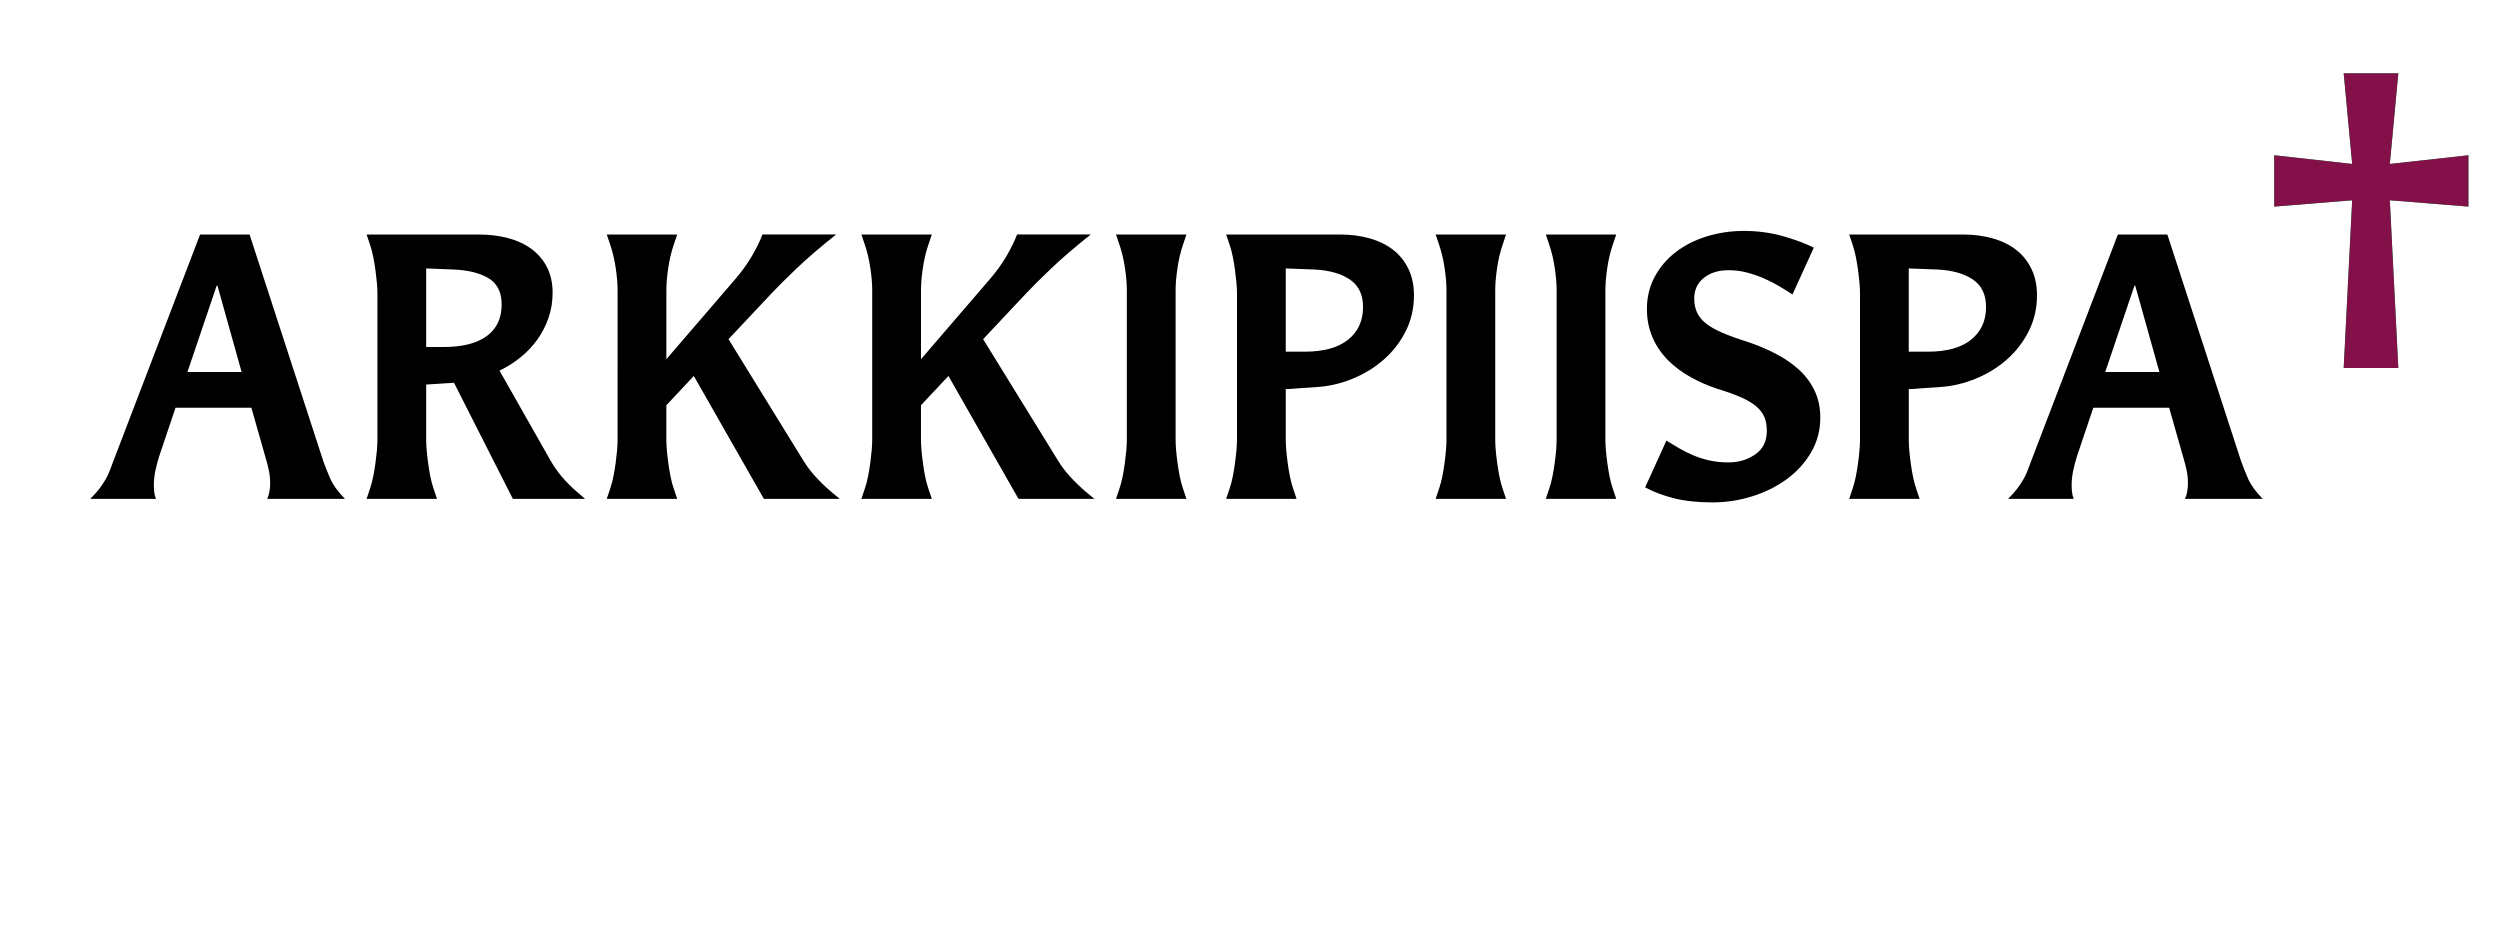
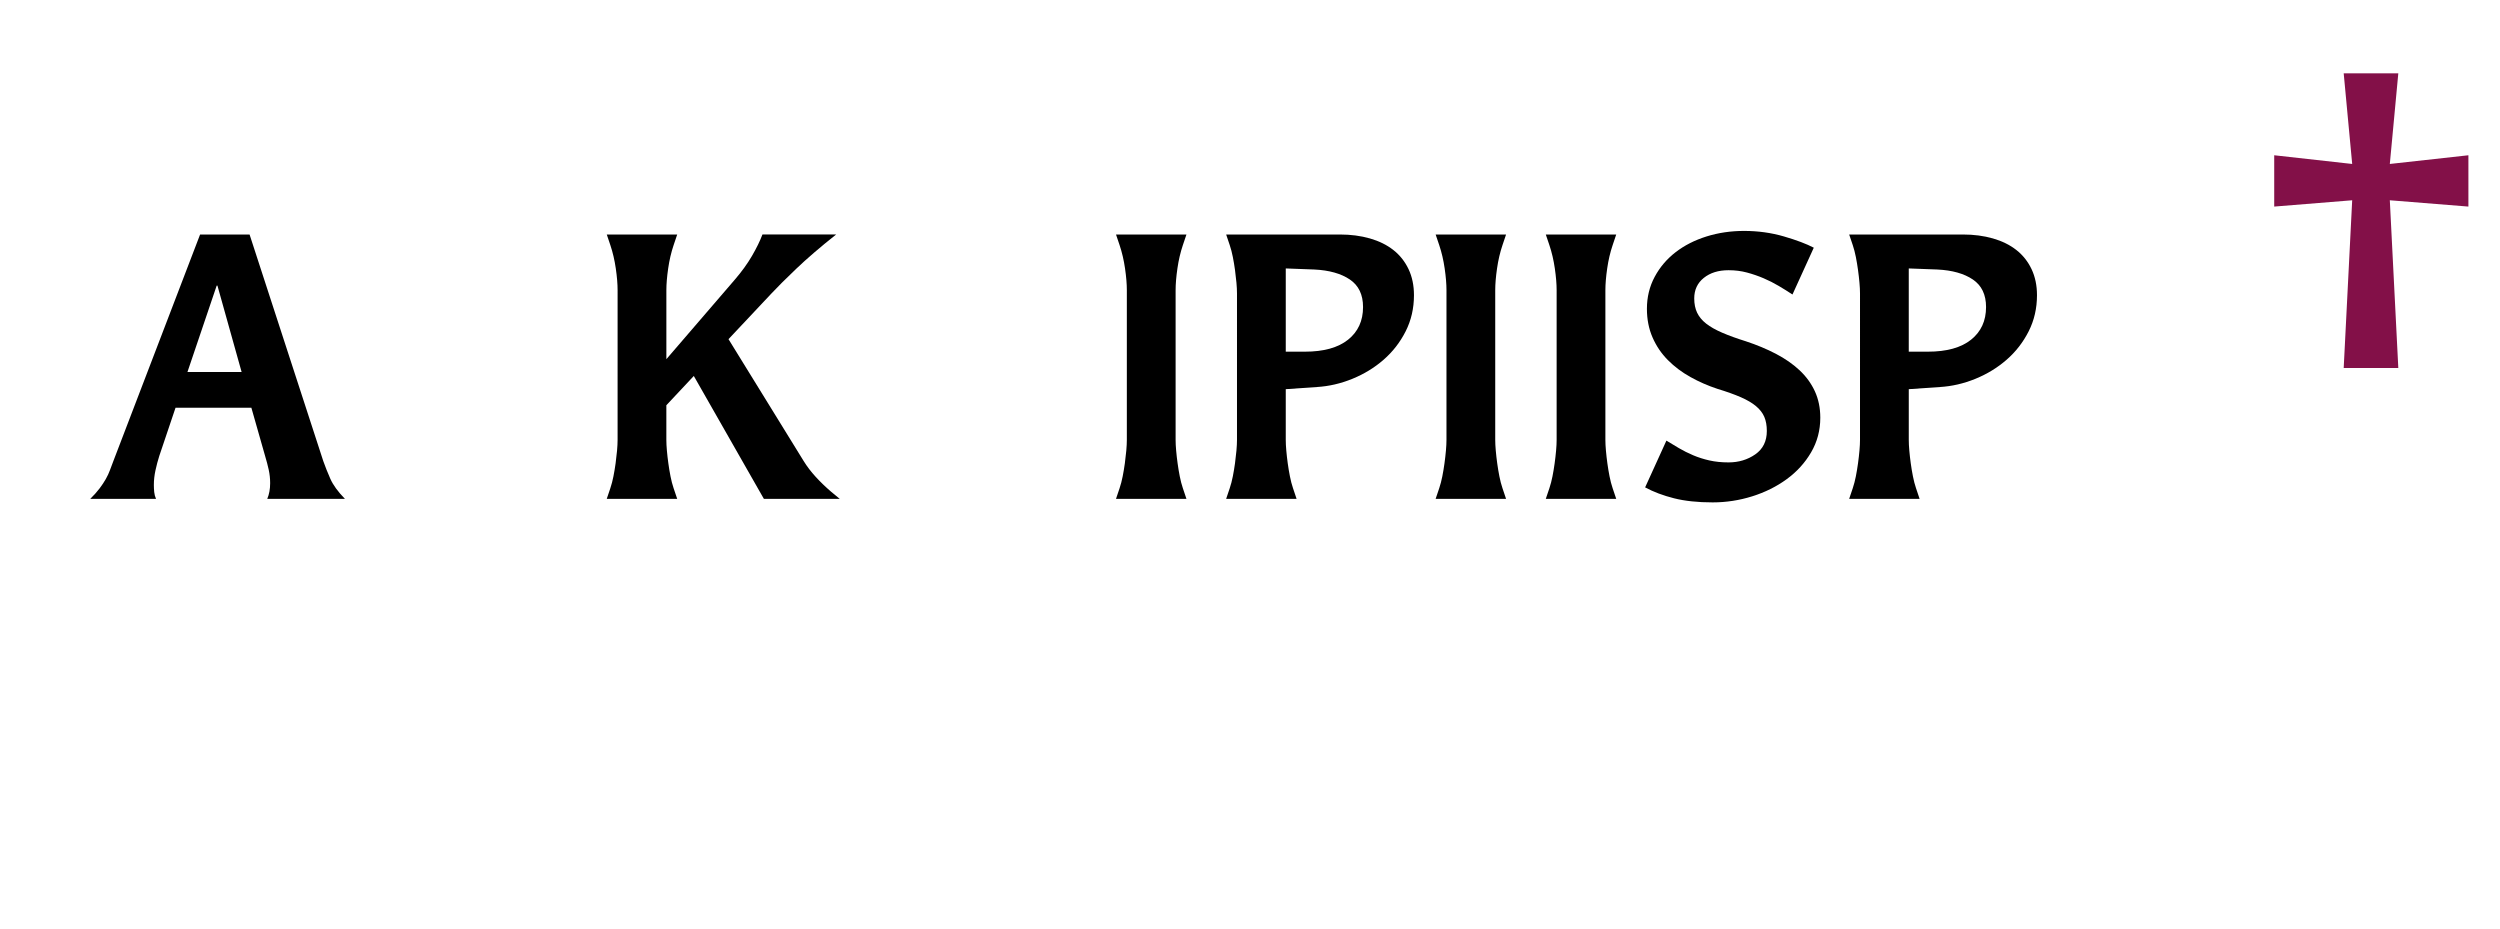
<svg xmlns="http://www.w3.org/2000/svg" version="1.1" id="Layer_2" x="0px" y="0px" viewBox="0 0 350 130" enable-background="new 0 0 350 130" xml:space="preserve">
  <g>
    <path d="M45.254,64.537c0.27,0.768,0.598,1.592,0.986,2.476c0.387,0.884,1.07,1.825,2.048,2.825H37.417   c0.27-0.633,0.404-1.366,0.404-2.2c0-0.633-0.068-1.259-0.202-1.876c-0.135-0.616-0.303-1.258-0.505-1.925l-1.922-6.751H24.574   l-2.275,6.751c-0.202,0.633-0.379,1.3-0.531,2c-0.152,0.7-0.228,1.384-0.228,2.051c0,0.333,0.016,0.667,0.05,1   c0.033,0.334,0.118,0.65,0.253,0.95h-9.203c0.539-0.533,0.977-1.025,1.314-1.476c0.337-0.45,0.624-0.883,0.86-1.3   c0.235-0.417,0.43-0.833,0.582-1.25c0.151-0.417,0.311-0.842,0.48-1.276l12.136-31.706h6.927L45.254,64.537z M33.827,52.084   l-3.388-12.103h-0.101l-4.096,12.103H33.827z" />
-     <path d="M81.913,69.838H71.8l-8.242-16.253l-3.894,0.25v7.752c0,0.434,0.025,0.934,0.076,1.5c0.051,0.567,0.118,1.159,0.203,1.775   c0.083,0.617,0.185,1.225,0.303,1.826c0.118,0.6,0.261,1.15,0.43,1.65l0.506,1.5h-9.86l0.505-1.5c0.168-0.5,0.312-1.051,0.43-1.65   c0.118-0.601,0.219-1.208,0.304-1.826c0.083-0.616,0.151-1.208,0.202-1.775c0.05-0.566,0.076-1.066,0.076-1.5V41.082   c0-0.433-0.025-0.933-0.076-1.5c-0.051-0.567-0.119-1.158-0.202-1.775c-0.084-0.617-0.186-1.226-0.304-1.826   c-0.118-0.6-0.261-1.15-0.43-1.65l-0.505-1.5h15.675c1.483,0,2.857,0.167,4.121,0.5c1.264,0.333,2.359,0.842,3.287,1.525   c0.927,0.684,1.651,1.534,2.174,2.55c0.522,1.018,0.784,2.209,0.784,3.576c0,1.268-0.195,2.451-0.582,3.551   c-0.388,1.1-0.91,2.109-1.568,3.026c-0.657,0.917-1.441,1.742-2.351,2.475c-0.91,0.734-1.888,1.351-2.933,1.851l7.18,12.652   c0.876,1.534,2.089,2.968,3.641,4.301L81.913,69.838z M62.092,48.583c2.629,0,4.643-0.508,6.042-1.525   c1.398-1.017,2.098-2.492,2.098-4.426c0-1.733-0.624-2.967-1.871-3.701c-1.248-0.733-2.9-1.133-4.956-1.2l-3.742-0.15v11.002   H62.092z" />
    <path d="M117.561,69.838h-10.619l-9.81-17.204l-3.843,4.101v4.851c0,0.434,0.025,0.934,0.076,1.5   c0.051,0.567,0.118,1.159,0.203,1.775c0.083,0.617,0.185,1.225,0.303,1.826c0.118,0.6,0.261,1.15,0.43,1.65l0.506,1.5h-9.86   l0.505-1.5c0.168-0.5,0.312-1.051,0.43-1.65c0.118-0.601,0.219-1.208,0.304-1.826c0.083-0.616,0.151-1.208,0.202-1.775   c0.05-0.566,0.076-1.066,0.076-1.5V40.632c0-0.866-0.084-1.883-0.253-3.05c-0.169-1.167-0.422-2.25-0.758-3.251l-0.505-1.5h9.86   l-0.506,1.5c-0.337,1-0.59,2.084-0.758,3.251c-0.169,1.167-0.253,2.184-0.253,3.05v9.652l9.557-11.103   c0.978-1.133,1.787-2.25,2.427-3.351c0.64-1.1,1.129-2.101,1.466-3h10.315c-2.225,1.768-4.088,3.368-5.587,4.801   c-1.5,1.434-2.654,2.584-3.463,3.451l-6.017,6.401l10.517,17.053c0.472,0.768,1.037,1.509,1.694,2.226s1.373,1.408,2.149,2.075   L117.561,69.838z" />
-     <path d="M153.208,69.838h-10.619l-9.81-17.204l-3.843,4.101v4.851c0,0.434,0.025,0.934,0.076,1.5   c0.051,0.567,0.118,1.159,0.203,1.775c0.083,0.617,0.185,1.225,0.303,1.826c0.118,0.6,0.261,1.15,0.43,1.65l0.506,1.5h-9.86   l0.505-1.5c0.168-0.5,0.312-1.051,0.43-1.65c0.118-0.601,0.219-1.208,0.304-1.826c0.083-0.616,0.151-1.208,0.202-1.775   c0.05-0.566,0.076-1.066,0.076-1.5V40.632c0-0.866-0.084-1.883-0.253-3.05c-0.169-1.167-0.422-2.25-0.758-3.251l-0.505-1.5h9.86   l-0.506,1.5c-0.337,1-0.59,2.084-0.758,3.251c-0.169,1.167-0.253,2.184-0.253,3.05v9.652l9.557-11.103   c0.978-1.133,1.787-2.25,2.427-3.351c0.64-1.1,1.129-2.101,1.466-3h10.315c-2.225,1.768-4.088,3.368-5.587,4.801   c-1.5,1.434-2.654,2.584-3.463,3.451l-6.017,6.401l10.517,17.053c0.472,0.768,1.037,1.509,1.694,2.226s1.373,1.408,2.149,2.075   L153.208,69.838z" />
    <path d="M166.101,69.838h-9.86l0.505-1.5c0.168-0.5,0.312-1.051,0.43-1.65c0.118-0.601,0.219-1.208,0.304-1.826   c0.083-0.616,0.151-1.208,0.202-1.775c0.05-0.566,0.076-1.066,0.076-1.5V40.632c0-0.866-0.084-1.883-0.253-3.05   c-0.169-1.167-0.422-2.25-0.758-3.251l-0.505-1.5h9.86l-0.506,1.5c-0.337,1-0.59,2.084-0.758,3.251   c-0.169,1.167-0.253,2.184-0.253,3.05v20.955c0,0.434,0.025,0.934,0.076,1.5c0.051,0.567,0.118,1.159,0.203,1.775   c0.083,0.617,0.185,1.225,0.303,1.826c0.118,0.6,0.261,1.15,0.43,1.65L166.101,69.838z" />
    <path d="M181.521,69.838h-9.859l0.505-1.5c0.168-0.5,0.312-1.051,0.43-1.65c0.118-0.601,0.219-1.208,0.304-1.826   c0.083-0.616,0.151-1.208,0.202-1.775c0.05-0.566,0.076-1.066,0.076-1.5V41.082c0-0.433-0.025-0.933-0.076-1.5   c-0.051-0.567-0.119-1.158-0.202-1.775c-0.084-0.617-0.186-1.226-0.304-1.826c-0.118-0.6-0.261-1.15-0.43-1.65l-0.505-1.5h15.927   c1.518,0,2.916,0.184,4.197,0.55c1.281,0.368,2.377,0.909,3.287,1.625c0.91,0.717,1.617,1.609,2.123,2.676   c0.506,1.067,0.758,2.284,0.758,3.65c0,1.834-0.387,3.518-1.162,5.051c-0.775,1.534-1.805,2.859-3.084,3.976   c-1.281,1.118-2.74,2.009-4.375,2.676c-1.635,0.667-3.295,1.05-4.98,1.15l-4.348,0.3v7.102c0,0.434,0.025,0.934,0.076,1.5   c0.051,0.567,0.117,1.159,0.201,1.775c0.084,0.617,0.186,1.225,0.305,1.826c0.117,0.6,0.26,1.15,0.43,1.65L181.521,69.838z    M182.686,49.234c2.629,0,4.643-0.558,6.043-1.675c1.398-1.117,2.098-2.642,2.098-4.576c0-1.733-0.615-3.017-1.846-3.851   c-1.23-0.833-2.891-1.3-4.98-1.4l-3.994-0.15v11.652H182.686z" />
    <path d="M210.849,69.838h-9.859l0.506-1.5c0.168-0.5,0.311-1.051,0.43-1.65c0.117-0.601,0.219-1.208,0.303-1.826   c0.084-0.616,0.152-1.208,0.202-1.775c0.051-0.566,0.076-1.066,0.076-1.5V40.632c0-0.866-0.084-1.883-0.253-3.05   c-0.169-1.167-0.422-2.25-0.758-3.251l-0.506-1.5h9.859l-0.505,1.5c-0.338,1-0.591,2.084-0.759,3.251   c-0.169,1.167-0.253,2.184-0.253,3.05v20.955c0,0.434,0.025,0.934,0.076,1.5c0.051,0.567,0.117,1.159,0.202,1.775   c0.084,0.617,0.185,1.225,0.304,1.826c0.117,0.6,0.261,1.15,0.43,1.65L210.849,69.838z" />
    <path d="M226.271,69.838h-9.859l0.506-1.5c0.168-0.5,0.311-1.051,0.43-1.65c0.117-0.601,0.219-1.208,0.303-1.826   c0.084-0.616,0.152-1.208,0.202-1.775c0.051-0.566,0.076-1.066,0.076-1.5V40.632c0-0.866-0.084-1.883-0.253-3.05   c-0.169-1.167-0.422-2.25-0.758-3.251l-0.506-1.5h9.859l-0.505,1.5c-0.338,1-0.591,2.084-0.759,3.251   c-0.169,1.167-0.253,2.184-0.253,3.05v20.955c0,0.434,0.025,0.934,0.076,1.5c0.051,0.567,0.117,1.159,0.202,1.775   c0.084,0.617,0.185,1.225,0.304,1.826c0.117,0.6,0.261,1.15,0.43,1.65L226.271,69.838z" />
    <path d="M233.298,61.686c0.539,0.334,1.121,0.684,1.745,1.05c0.623,0.367,1.289,0.7,1.997,1c0.708,0.3,1.466,0.542,2.275,0.725   c0.809,0.184,1.702,0.275,2.68,0.275c1.416,0,2.662-0.375,3.742-1.125c1.078-0.75,1.618-1.842,1.618-3.276   c0-0.767-0.119-1.425-0.354-1.976c-0.236-0.55-0.624-1.05-1.163-1.5s-1.247-0.867-2.123-1.25c-0.877-0.383-1.973-0.775-3.287-1.175   c-1.314-0.433-2.571-0.983-3.767-1.65c-1.197-0.667-2.251-1.458-3.161-2.375s-1.626-1.976-2.148-3.176   c-0.523-1.2-0.784-2.533-0.784-4.001c0-1.633,0.362-3.125,1.088-4.476c0.724-1.351,1.701-2.5,2.933-3.451   c1.229-0.95,2.671-1.683,4.323-2.201c1.651-0.517,3.404-0.775,5.259-0.775c1.954,0,3.817,0.258,5.587,0.775   c1.77,0.518,3.16,1.042,4.172,1.575l-2.983,6.551c-0.607-0.4-1.248-0.8-1.922-1.2c-0.675-0.4-1.383-0.758-2.123-1.075   c-0.742-0.316-1.518-0.583-2.326-0.8c-0.81-0.217-1.669-0.325-2.579-0.325c-1.416,0-2.57,0.358-3.464,1.075   c-0.894,0.717-1.34,1.675-1.34,2.875c0,0.768,0.135,1.434,0.404,2c0.27,0.567,0.691,1.075,1.265,1.525   c0.572,0.45,1.322,0.875,2.25,1.275c0.927,0.4,2.03,0.8,3.312,1.201c1.518,0.5,2.916,1.083,4.197,1.75   c1.28,0.667,2.385,1.434,3.312,2.301c0.927,0.867,1.644,1.85,2.149,2.95c0.506,1.101,0.759,2.334,0.759,3.701   c0,1.767-0.431,3.384-1.29,4.851c-0.859,1.468-1.997,2.718-3.413,3.75c-1.415,1.034-3.025,1.834-4.828,2.401   c-1.804,0.566-3.649,0.85-5.537,0.85c-2.091,0-3.894-0.192-5.41-0.575c-1.518-0.383-2.866-0.892-4.046-1.525L233.298,61.686z" />
    <path d="M268.743,69.838h-9.859l0.506-1.5c0.168-0.5,0.311-1.051,0.43-1.65c0.117-0.601,0.219-1.208,0.303-1.826   c0.084-0.616,0.152-1.208,0.202-1.775c0.051-0.566,0.076-1.066,0.076-1.5V41.082c0-0.433-0.025-0.933-0.076-1.5   c-0.05-0.567-0.118-1.158-0.202-1.775c-0.084-0.617-0.186-1.226-0.303-1.826c-0.119-0.6-0.262-1.15-0.43-1.65l-0.506-1.5h15.928   c1.517,0,2.915,0.184,4.196,0.55c1.281,0.368,2.377,0.909,3.287,1.625c0.91,0.717,1.618,1.609,2.123,2.676   c0.506,1.067,0.759,2.284,0.759,3.65c0,1.834-0.388,3.518-1.163,5.051c-0.775,1.534-1.804,2.859-3.084,3.976   c-1.281,1.118-2.739,2.009-4.374,2.676c-1.636,0.667-3.295,1.05-4.98,1.15l-4.349,0.3v7.102c0,0.434,0.025,0.934,0.076,1.5   c0.051,0.567,0.117,1.159,0.202,1.775c0.084,0.617,0.185,1.225,0.304,1.826c0.117,0.6,0.261,1.15,0.43,1.65L268.743,69.838z    M269.906,49.234c2.63,0,4.644-0.558,6.043-1.675c1.398-1.117,2.099-2.642,2.099-4.576c0-1.733-0.616-3.017-1.846-3.851   c-1.231-0.833-2.892-1.3-4.98-1.4l-3.995-0.15v11.652H269.906z" />
-     <path d="M313.744,64.537c0.27,0.768,0.599,1.592,0.986,2.476s1.07,1.825,2.048,2.825h-10.871c0.27-0.633,0.404-1.366,0.404-2.2   c0-0.633-0.067-1.259-0.202-1.876c-0.135-0.616-0.304-1.258-0.506-1.925l-1.921-6.751h-10.619l-2.275,6.751   c-0.202,0.633-0.379,1.3-0.53,2c-0.152,0.7-0.228,1.384-0.228,2.051c0,0.333,0.017,0.667,0.051,1   c0.033,0.334,0.117,0.65,0.252,0.95h-9.202c0.539-0.533,0.978-1.025,1.314-1.476s0.623-0.883,0.859-1.3   c0.235-0.417,0.43-0.833,0.582-1.25c0.151-0.417,0.312-0.842,0.48-1.276l12.135-31.706h6.928L313.744,64.537z M302.317,52.084   l-3.388-12.103h-0.102l-4.096,12.103H302.317z" />
-     <path fill="#00A94F" d="M335.763,51.521h-7.646l1.189-23.483l-10.916,0.882v-7.184l10.916,1.218l-1.189-12.687h7.646l-1.189,12.687   l11.002-1.218v7.184l-11.002-0.882L335.763,51.521z" />
    <path fill="#831048" d="M335.763,51.521h-7.646l1.189-23.483l-10.916,0.882v-7.184l10.916,1.218l-1.189-12.687h7.646l-1.189,12.687   l11.002-1.218v7.184l-11.002-0.882L335.763,51.521z" />
  </g>
</svg>